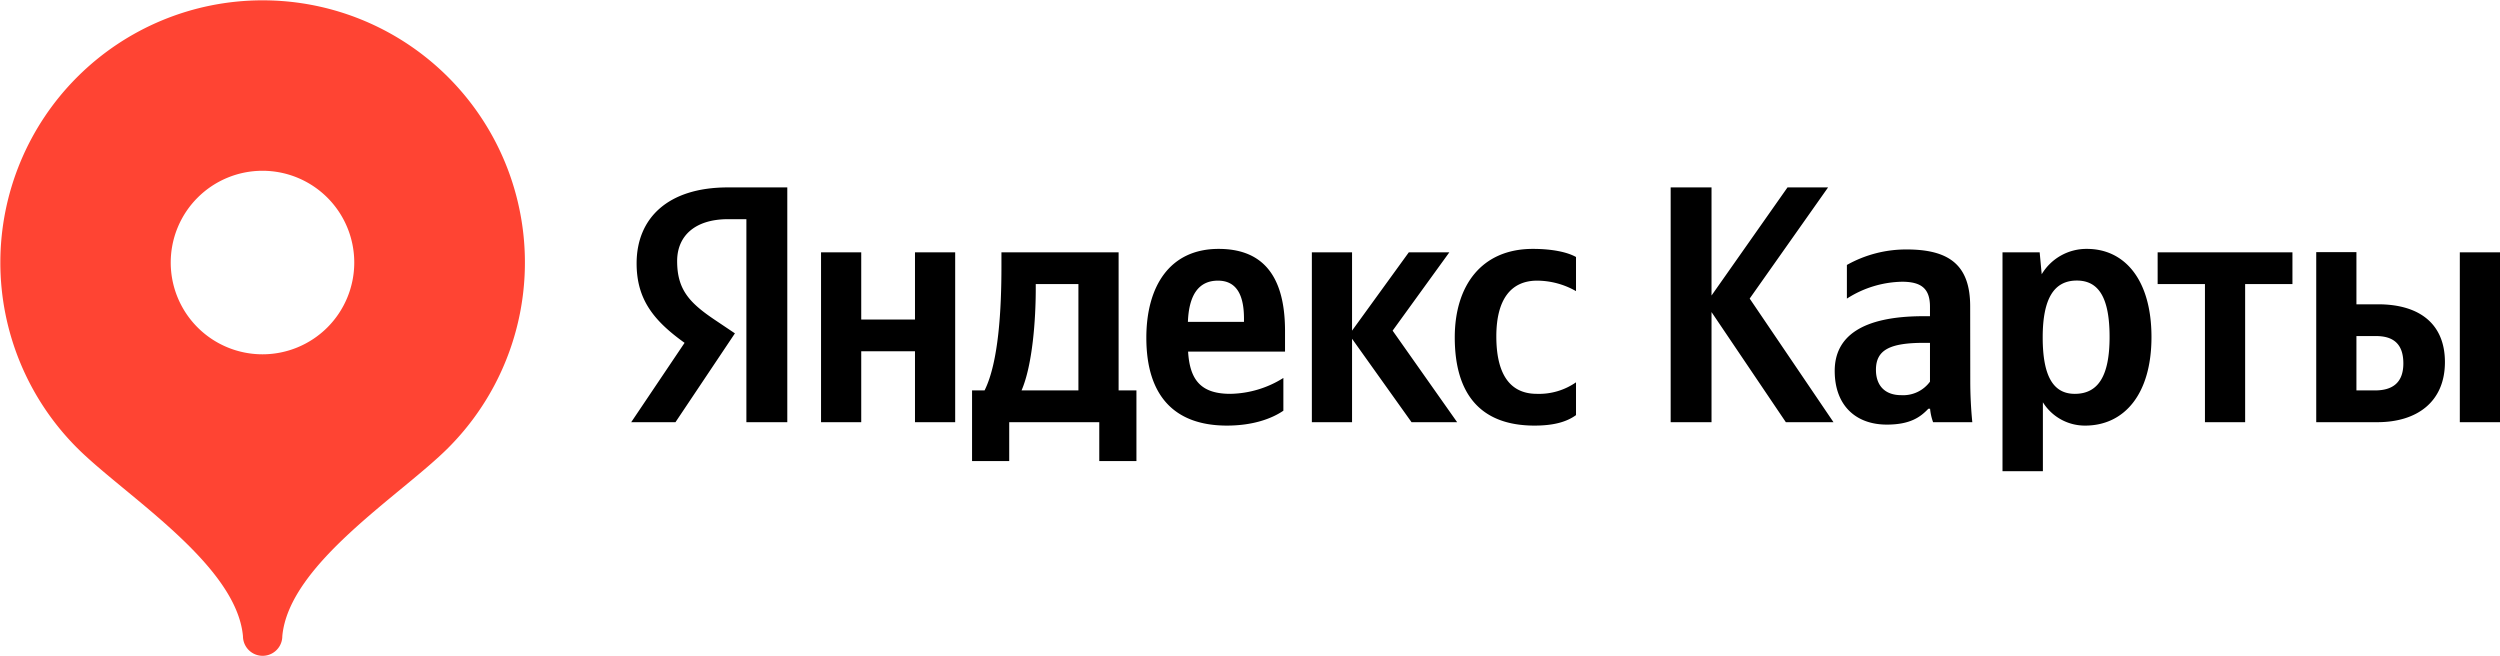
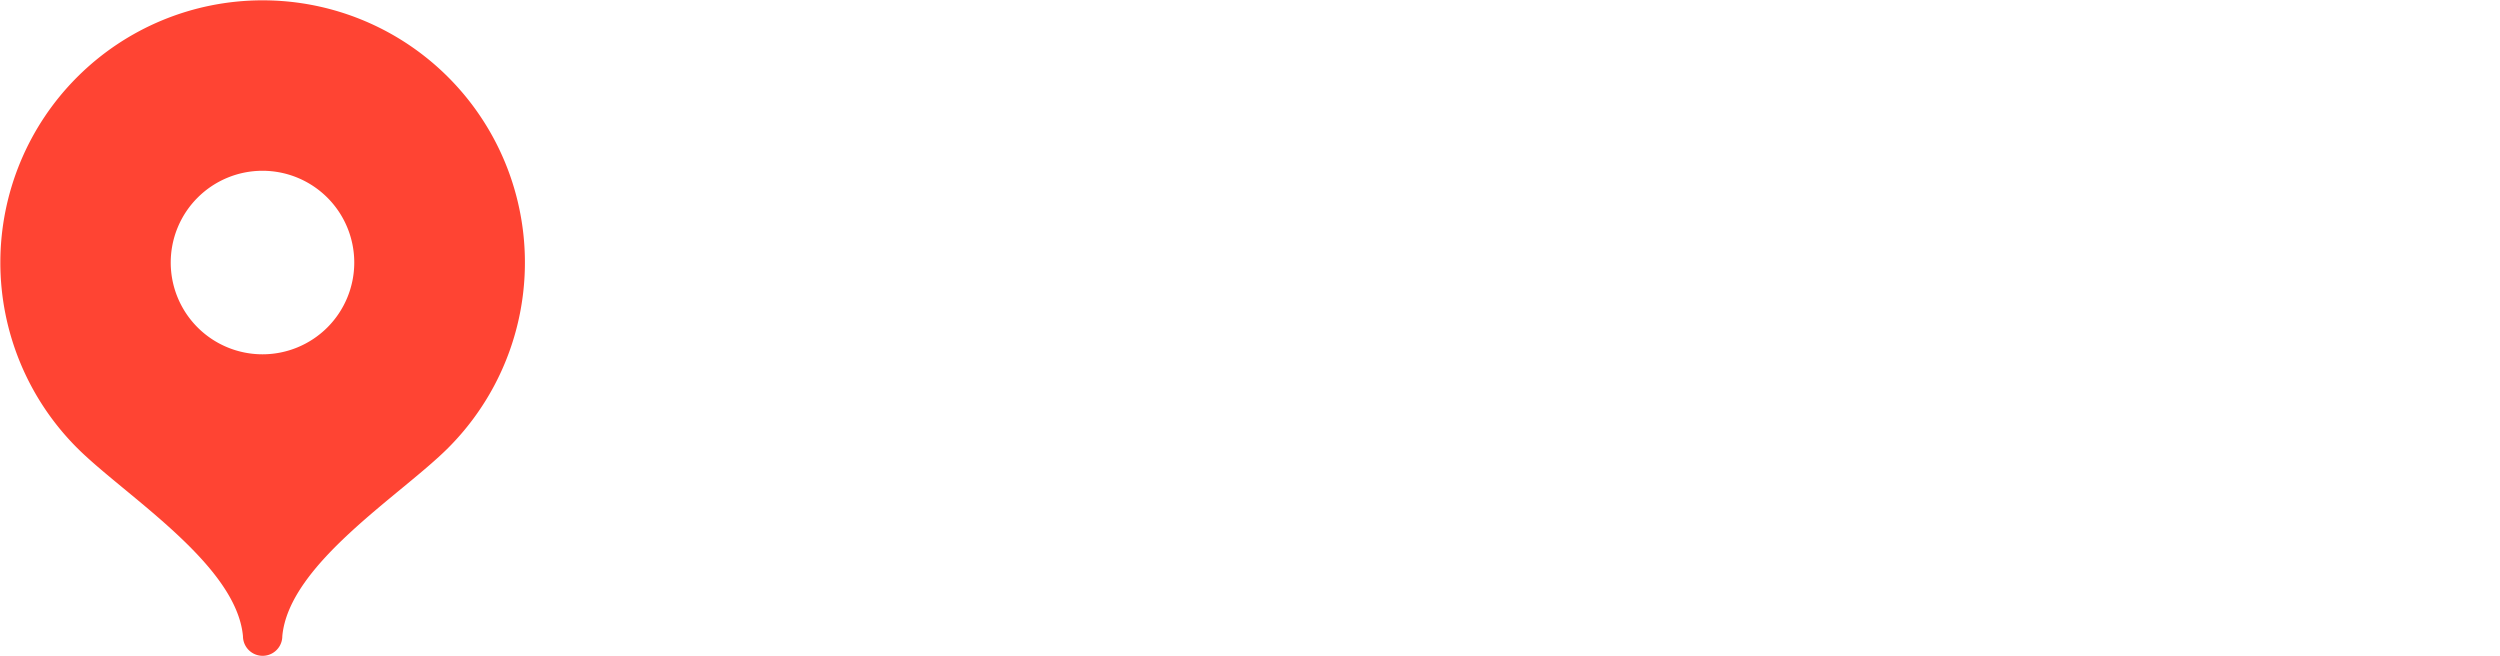
<svg xmlns="http://www.w3.org/2000/svg" viewBox="0 0 527.44 138.36">
-   <path d="M385.68 39.54h-8.56l-16.03 22.81V39.54h-8.62v49.53h8.62V65.84l15.68 23.23h10.05l-17.68-26.08zm29.98 25.09c0-8.7-4.42-12-13.4-12a25.46 25.46 0 0 0-12.61 3.27V63a22.2 22.2 0 0 1 11.62-3.56c4.06 0 5.91 1.42 5.91 5.27v2h-1.35c-13 0-18.75 4.27-18.75 11.54s4.42 11.33 11 11.33c5 0 7.13-1.64 8.76-3.35h.36a11.3 11.3 0 0 0 .64 2.85h8.27q-.43-4.38-.43-8.76zm-8.48 15.89a7 7 0 0 1-6.06 2.85c-3.56 0-5.34-2.14-5.34-5.34 0-4.21 2.92-5.7 10.19-5.7h1.21zm33.12-28.01a11 11 0 0 0-9.55 5.35l-.43-4.63h-7.84v46.18H431V84.87a10.43 10.43 0 0 0 8.91 4.92c8.26 0 14-6.63 14-18.68s-5.63-18.6-13.61-18.6m-2.57 30.58c-4.49 0-6.77-3.64-6.77-11.9s2.42-12 7.2-12c4.63 0 6.91 3.64 6.91 11.9s-2.42 12-7.34 12m17.48-23.16h9.98v29.14h8.48V59.93h9.98v-6.7h-28.44zm63.75-6.7h8.48v35.85h-8.48zM501.71 64.2h-4.56v-11h-8.48v35.87h12.9c8.33 0 14.25-4.27 14.25-12.68 0-7.98-5.27-12.19-14.11-12.19m-.64 18.17h-3.92V70.9h4.13c3.64 0 5.77 1.64 5.77 5.77s-2.35 5.7-5.98 5.7M134.31 55.58c0 7.62 3.64 12.11 10.12 16.75l-11.26 16.74h9.34l12.54-18.74-4.35-2.92c-5.27-3.56-7.84-6.34-7.84-12.33 0-5.27 3.71-8.84 10.77-8.84h3.84v42.83h8.63V39.54h-12.55c-12.61 0-19.24 6.46-19.24 16.04m122.79-3.07c-10.33 0-15.25 7.91-15.25 18.75 0 12.47 6.13 18.53 17 18.53 5.42 0 9.41-1.43 11.91-3.14v-6.91a21.65 21.65 0 0 1-11.19 3.35c-6.2 0-8.55-2.92-8.91-8.91h20.45v-4.49c-.04-12.47-5.52-17.18-14.01-17.18m5.35 15.4h-11.83c.21-5.7 2.28-8.7 6.34-8.7 4.21 0 5.49 3.5 5.49 8zm44.47 3.28c0 12 5.49 18.6 16.82 18.6 3.92 0 6.7-.72 8.76-2.21v-6.92a13.67 13.67 0 0 1-8.26 2.43c-6.06 0-8.55-4.71-8.55-12.12 0-7.77 3.06-11.76 8.62-11.76a16.7 16.7 0 0 1 8.19 2.21v-7.2c-1.78-1-4.91-1.71-9.12-1.71-10.83 0-16.46 7.77-16.46 18.68m-1.14-17.96h-8.55l-11.98 16.53V53.23h-8.48v35.84h8.48v-17.6l12.55 17.6h9.62l-13.61-19.31zM193.04 67.41H181.7V53.23h-8.48v35.84h8.48V74.11h11.34v14.96h8.48V53.23h-8.48zM236 53.23h-24.72v3.06c0 8.77-.57 20.1-3.56 26.08h-2.64v14.9h7.84v-8.2h19v8.2h7.84v-14.9H236zm-8.48 29.14h-12c2.35-5.41 3-15.17 3-21.38v-1.06h9z" />
  <path d="M55.38.07a55.32 55.32 0 0 0-39.12 94.42c10 10 33.59 24.51 35 39.72a4.15 4.15 0 1 0 8.3 0c1.38-15.21 25-29.71 35-39.72A55.32 55.32 0 0 0 55.38.07m0 74.68a19.36 19.36 0 1 1 19.36-19.36 19.36 19.36 0 0 1-19.36 19.36" fill="#f43" />
</svg>